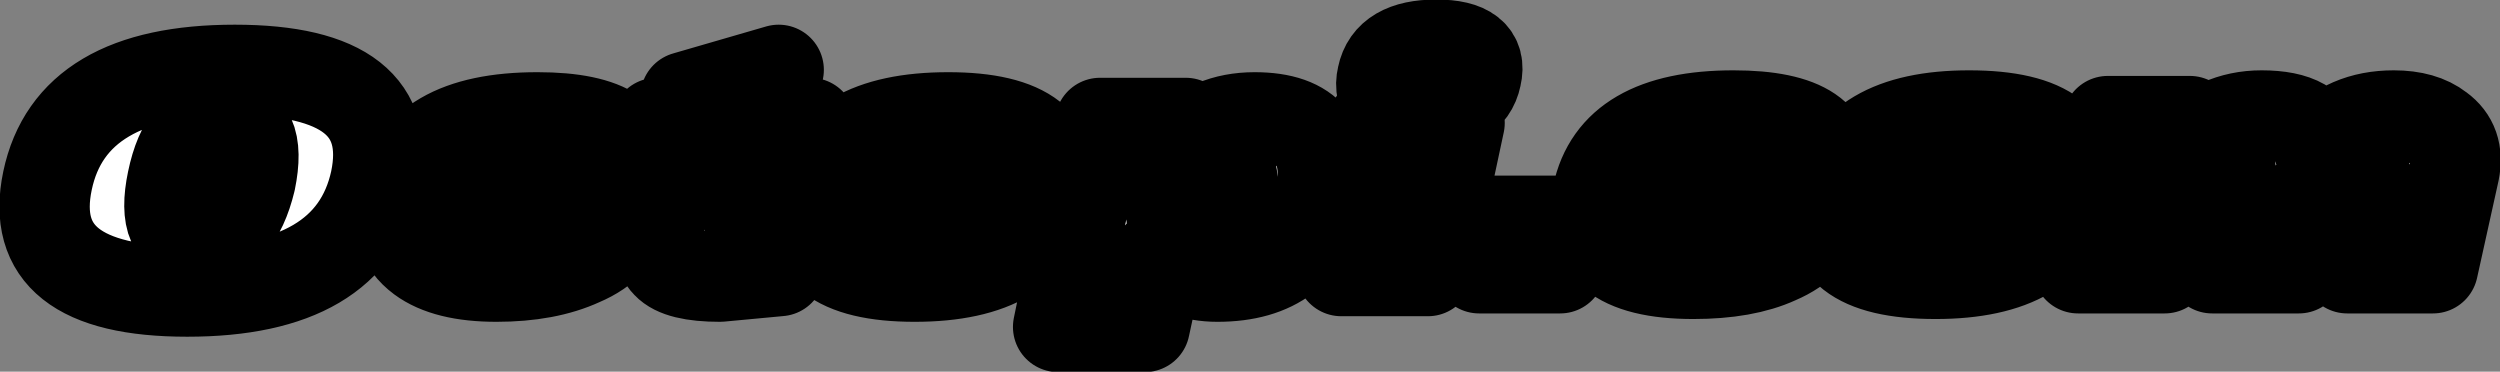
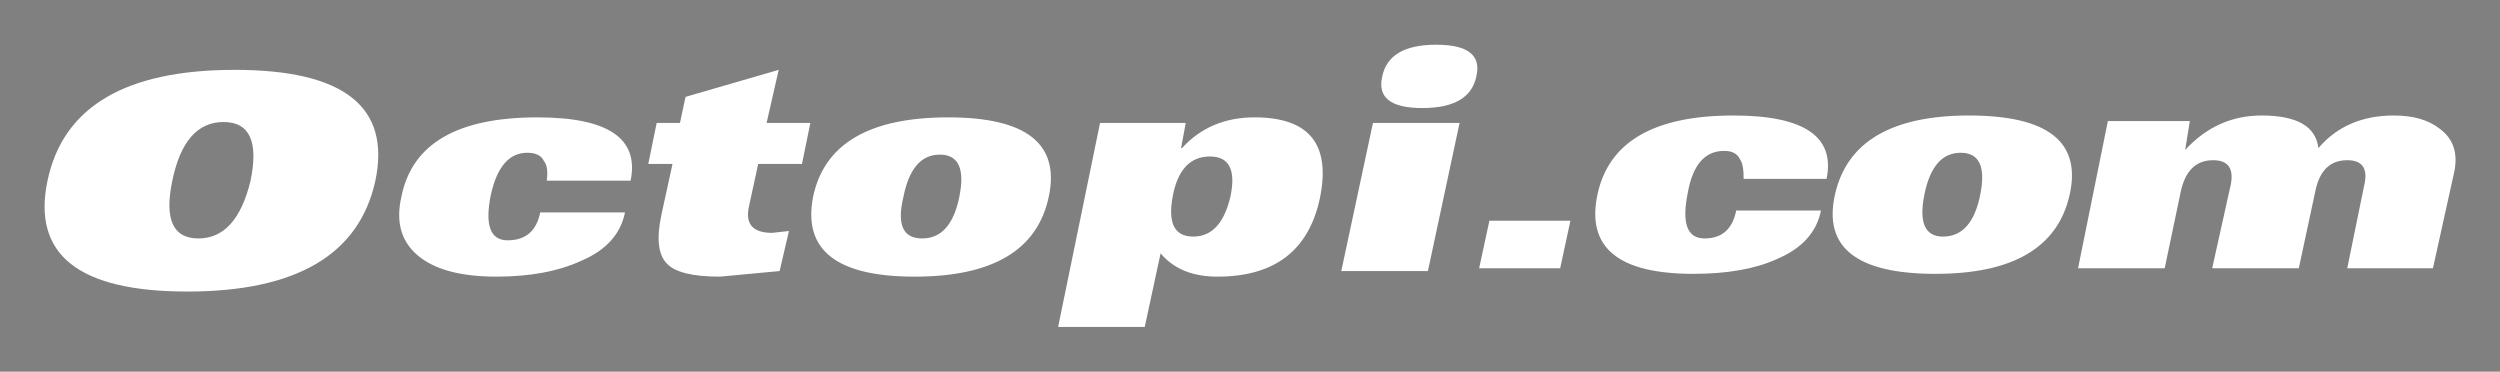
<svg xmlns="http://www.w3.org/2000/svg" height="19.95px" width="134.2px">
  <rect width="100%" height="100%" fill="#808080" stroke="none" />
  <g transform="matrix(1.0, 0.0, 0.0, 1.0, 27.65, -84.0)">
    <path d="M89.9 90.5 L89.65 92.05 Q91.35 90.2 93.75 90.2 96.6 90.2 96.8 91.95 98.3 90.2 100.85 90.2 102.4 90.2 103.3 90.9 104.4 91.7 104.1 93.2 L102.95 98.4 98.35 98.4 99.25 94.0 Q99.6 92.6 98.35 92.6 97.0 92.6 96.65 94.2 L95.75 98.4 91.1 98.4 92.1 93.9 Q92.35 92.6 91.15 92.6 89.75 92.6 89.4 94.35 L88.55 98.4 83.9 98.4 85.5 90.5 89.9 90.5 M48.7 89.8 Q46.15 89.8 46.55 88.1 46.9 86.4 49.45 86.4 52.0 86.4 51.6 88.1 51.25 89.8 48.7 89.8 M49.0 98.55 L44.35 98.55 46.05 90.6 50.7 90.6 49.0 98.55 M36.4 96.7 Q37.9 96.7 38.4 94.55 38.85 92.4 37.3 92.4 35.7 92.4 35.3 94.55 34.9 96.7 36.4 96.7 M35.8 91.95 Q37.3 90.3 39.7 90.3 44.1 90.3 43.2 94.65 42.3 98.85 37.7 98.85 35.7 98.85 34.65 97.6 L33.8 101.55 29.15 101.55 31.4 90.6 36.0 90.6 35.75 91.95 35.8 91.95 M23.25 90.3 Q29.55 90.3 28.65 94.55 27.75 98.85 21.45 98.85 15.15 98.85 16.0 94.55 16.9 90.3 23.25 90.3 M23.85 94.55 Q24.3 92.3 22.8 92.3 21.3 92.3 20.85 94.55 20.3 96.8 21.85 96.8 23.4 96.8 23.85 94.55 M1.55 92.65 Q1.35 92.2 0.65 92.2 -0.8 92.2 -1.3 94.45 -1.8 96.9 -0.4 96.9 1.05 96.9 1.35 95.4 L5.9 95.4 Q5.55 97.15 3.55 98.0 1.7 98.85 -1.0 98.85 -3.7 98.85 -5.05 97.85 -6.6 96.7 -6.1 94.55 -5.25 90.3 1.2 90.3 6.9 90.3 6.2 93.7 L1.7 93.7 Q1.8 92.95 1.55 92.65 M7.15 92.8 L7.6 90.6 8.85 90.6 9.15 89.2 14.15 87.75 13.5 90.6 15.85 90.6 15.4 92.8 13.05 92.8 12.55 95.1 Q12.25 96.5 13.8 96.5 L14.7 96.4 14.2 98.55 11.0 98.85 Q8.8 98.85 8.15 98.15 7.45 97.45 7.85 95.55 L8.45 92.8 7.15 92.8 M56.65 95.85 L56.1 98.4 51.75 98.4 52.3 95.85 56.65 95.85 M64.9 92.1 Q63.35 92.1 62.95 94.35 62.45 96.8 63.85 96.8 65.25 96.8 65.55 95.3 L70.1 95.3 Q69.75 97.05 67.75 97.9 66.0 98.7 63.25 98.7 57.2 98.7 58.1 94.45 59.0 90.2 65.4 90.2 71.1 90.2 70.4 93.6 L65.95 93.6 Q65.95 92.8 65.75 92.55 65.55 92.1 64.9 92.1 M78.65 94.45 Q79.1 92.2 77.6 92.2 76.1 92.2 75.65 94.45 75.2 96.7 76.65 96.7 78.2 96.7 78.65 94.45 M70.85 94.45 Q71.8 90.2 78.05 90.2 84.4 90.2 83.45 94.45 82.5 98.7 76.25 98.7 69.9 98.7 70.85 94.45 M-15.05 87.75 Q-6.25 87.75 -7.5 93.7 -8.8 99.65 -17.6 99.65 -26.35 99.65 -25.1 93.7 -23.85 87.75 -15.05 87.75 M-14.2 93.7 Q-13.55 90.55 -15.65 90.55 -17.75 90.55 -18.4 93.7 -19.05 96.8 -17.0 96.8 -14.95 96.8 -14.2 93.7" fill="#ffffff" fill-rule="evenodd" stroke="none" />
-     <path d="M89.9 90.5 L89.65 92.05 Q91.35 90.2 93.75 90.2 96.6 90.2 96.8 91.95 98.3 90.2 100.85 90.2 102.4 90.2 103.3 90.9 104.4 91.7 104.1 93.2 L102.95 98.4 98.35 98.4 99.25 94.0 Q99.6 92.6 98.35 92.6 97.0 92.6 96.65 94.2 L95.75 98.4 91.1 98.4 92.1 93.9 Q92.35 92.6 91.15 92.6 89.75 92.6 89.4 94.35 L88.55 98.4 83.9 98.4 85.5 90.5 89.9 90.5 M7.15 92.8 L8.45 92.8 7.85 95.55 Q7.45 97.45 8.15 98.15 8.8 98.85 11.0 98.85 L14.2 98.55 14.7 96.4 13.8 96.5 Q12.25 96.5 12.55 95.1 L13.05 92.8 15.4 92.8 15.85 90.6 13.5 90.6 14.15 87.75 9.15 89.2 8.85 90.6 7.6 90.6 7.15 92.8 M1.55 92.65 Q1.8 92.95 1.7 93.7 L6.2 93.7 Q6.9 90.3 1.2 90.3 -5.25 90.3 -6.1 94.55 -6.6 96.7 -5.05 97.85 -3.7 98.85 -1.0 98.85 1.7 98.85 3.55 98.0 5.55 97.15 5.9 95.4 L1.35 95.4 Q1.05 96.9 -0.4 96.9 -1.8 96.9 -1.3 94.45 -0.8 92.2 0.65 92.2 1.35 92.2 1.55 92.65 M23.85 94.55 Q23.4 96.8 21.85 96.8 20.3 96.8 20.85 94.55 21.3 92.3 22.8 92.3 24.3 92.3 23.85 94.55 M23.25 90.3 Q16.9 90.3 16.0 94.55 15.15 98.85 21.45 98.85 27.75 98.85 28.65 94.55 29.55 90.3 23.25 90.3 M35.8 91.95 L35.75 91.95 36.0 90.6 31.4 90.6 29.15 101.55 33.8 101.55 34.65 97.6 Q35.7 98.85 37.7 98.85 42.3 98.85 43.2 94.65 44.1 90.3 39.7 90.3 37.3 90.3 35.8 91.95 M36.4 96.7 Q34.9 96.7 35.3 94.55 35.7 92.4 37.3 92.4 38.85 92.4 38.4 94.55 37.9 96.7 36.4 96.7 M49.0 98.55 L50.7 90.6 46.05 90.6 44.35 98.55 49.0 98.55 M48.7 89.8 Q51.25 89.8 51.6 88.1 52.0 86.4 49.45 86.4 46.9 86.4 46.55 88.1 46.15 89.8 48.7 89.8 M56.65 95.85 L56.1 98.4 51.75 98.4 52.3 95.85 56.65 95.85 M64.9 92.1 Q63.35 92.1 62.95 94.35 62.45 96.8 63.85 96.8 65.25 96.8 65.55 95.3 L70.1 95.3 Q69.75 97.05 67.75 97.9 66.0 98.7 63.25 98.7 57.2 98.7 58.1 94.45 59.0 90.2 65.4 90.2 71.1 90.2 70.4 93.6 L65.95 93.6 Q65.95 92.8 65.75 92.55 65.55 92.1 64.9 92.1 M78.65 94.45 Q79.1 92.2 77.6 92.2 76.1 92.2 75.65 94.45 75.2 96.7 76.65 96.7 78.2 96.7 78.65 94.45 M70.85 94.45 Q71.8 90.2 78.05 90.2 84.4 90.2 83.45 94.45 82.5 98.7 76.25 98.7 69.9 98.7 70.85 94.45 M-14.2 93.7 Q-14.95 96.8 -17.0 96.8 -19.05 96.8 -18.4 93.7 -17.75 90.55 -15.65 90.55 -13.55 90.55 -14.2 93.7 M-15.05 87.75 Q-23.85 87.75 -25.1 93.7 -26.35 99.65 -17.6 99.65 -8.8 99.65 -7.5 93.7 -6.25 87.75 -15.05 87.75" fill="none" stroke="#000000" stroke-linecap="round" stroke-linejoin="round" stroke-width="4.85" />
  </g>
</svg>